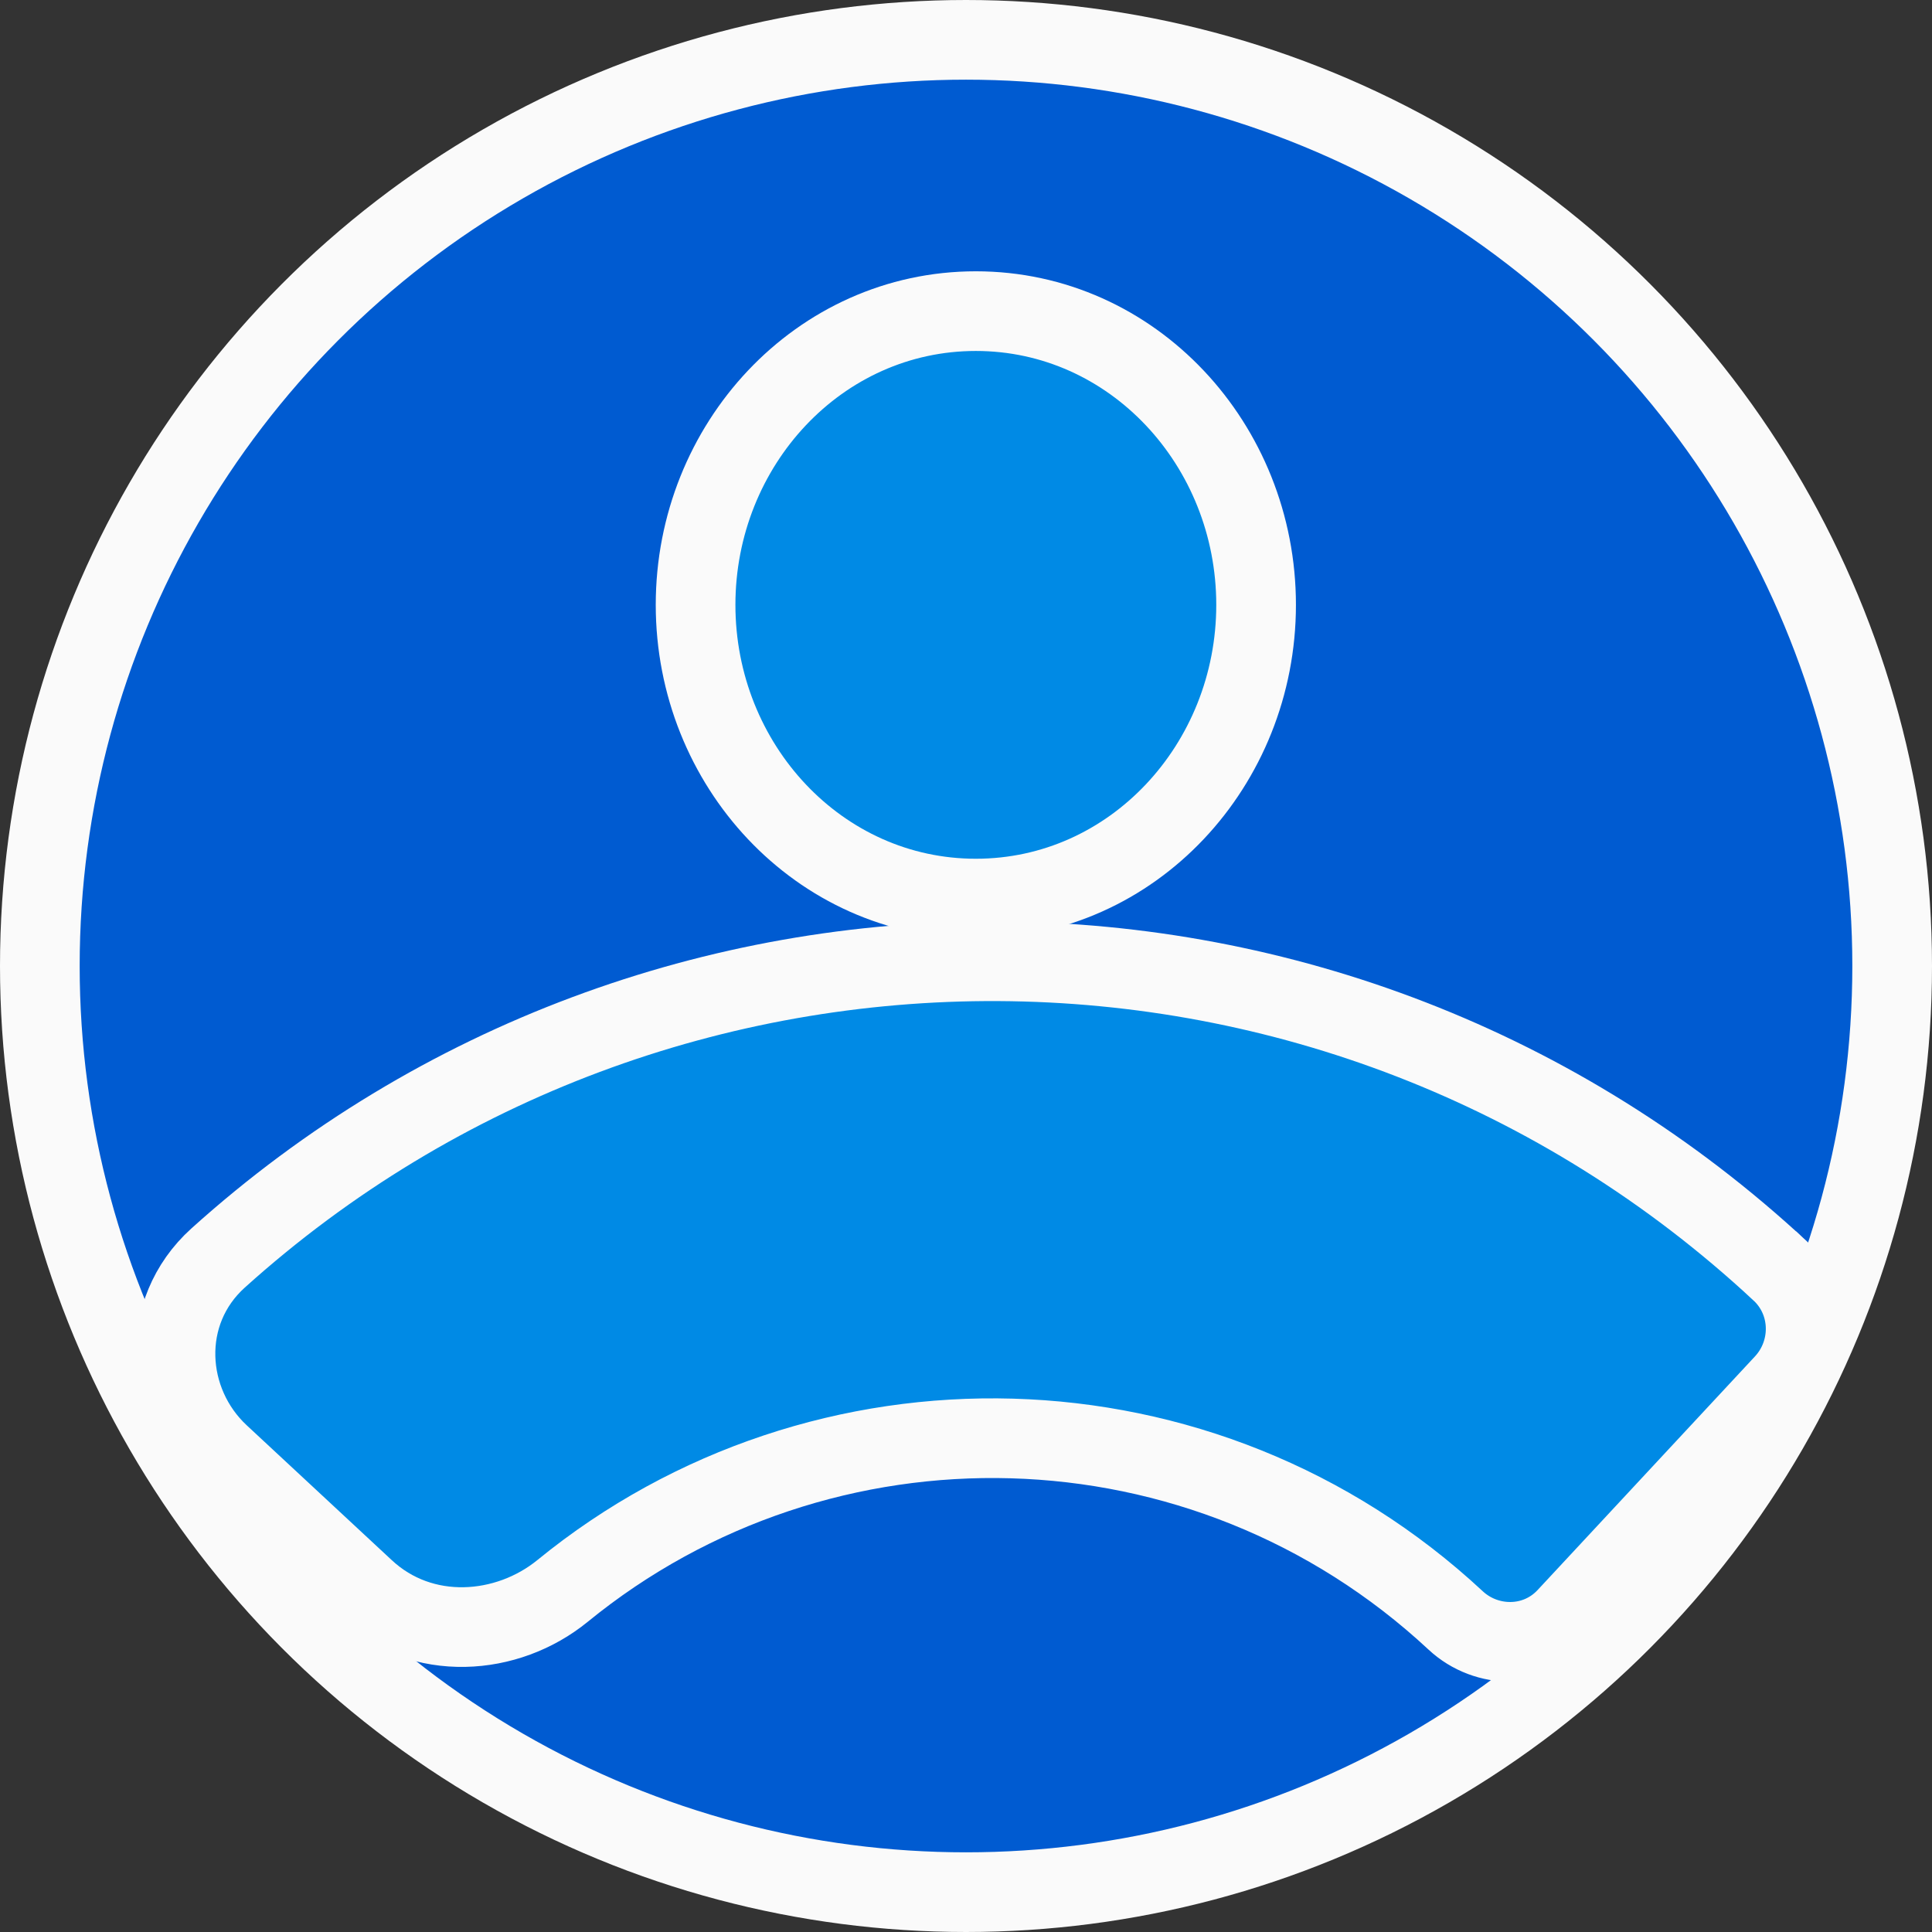
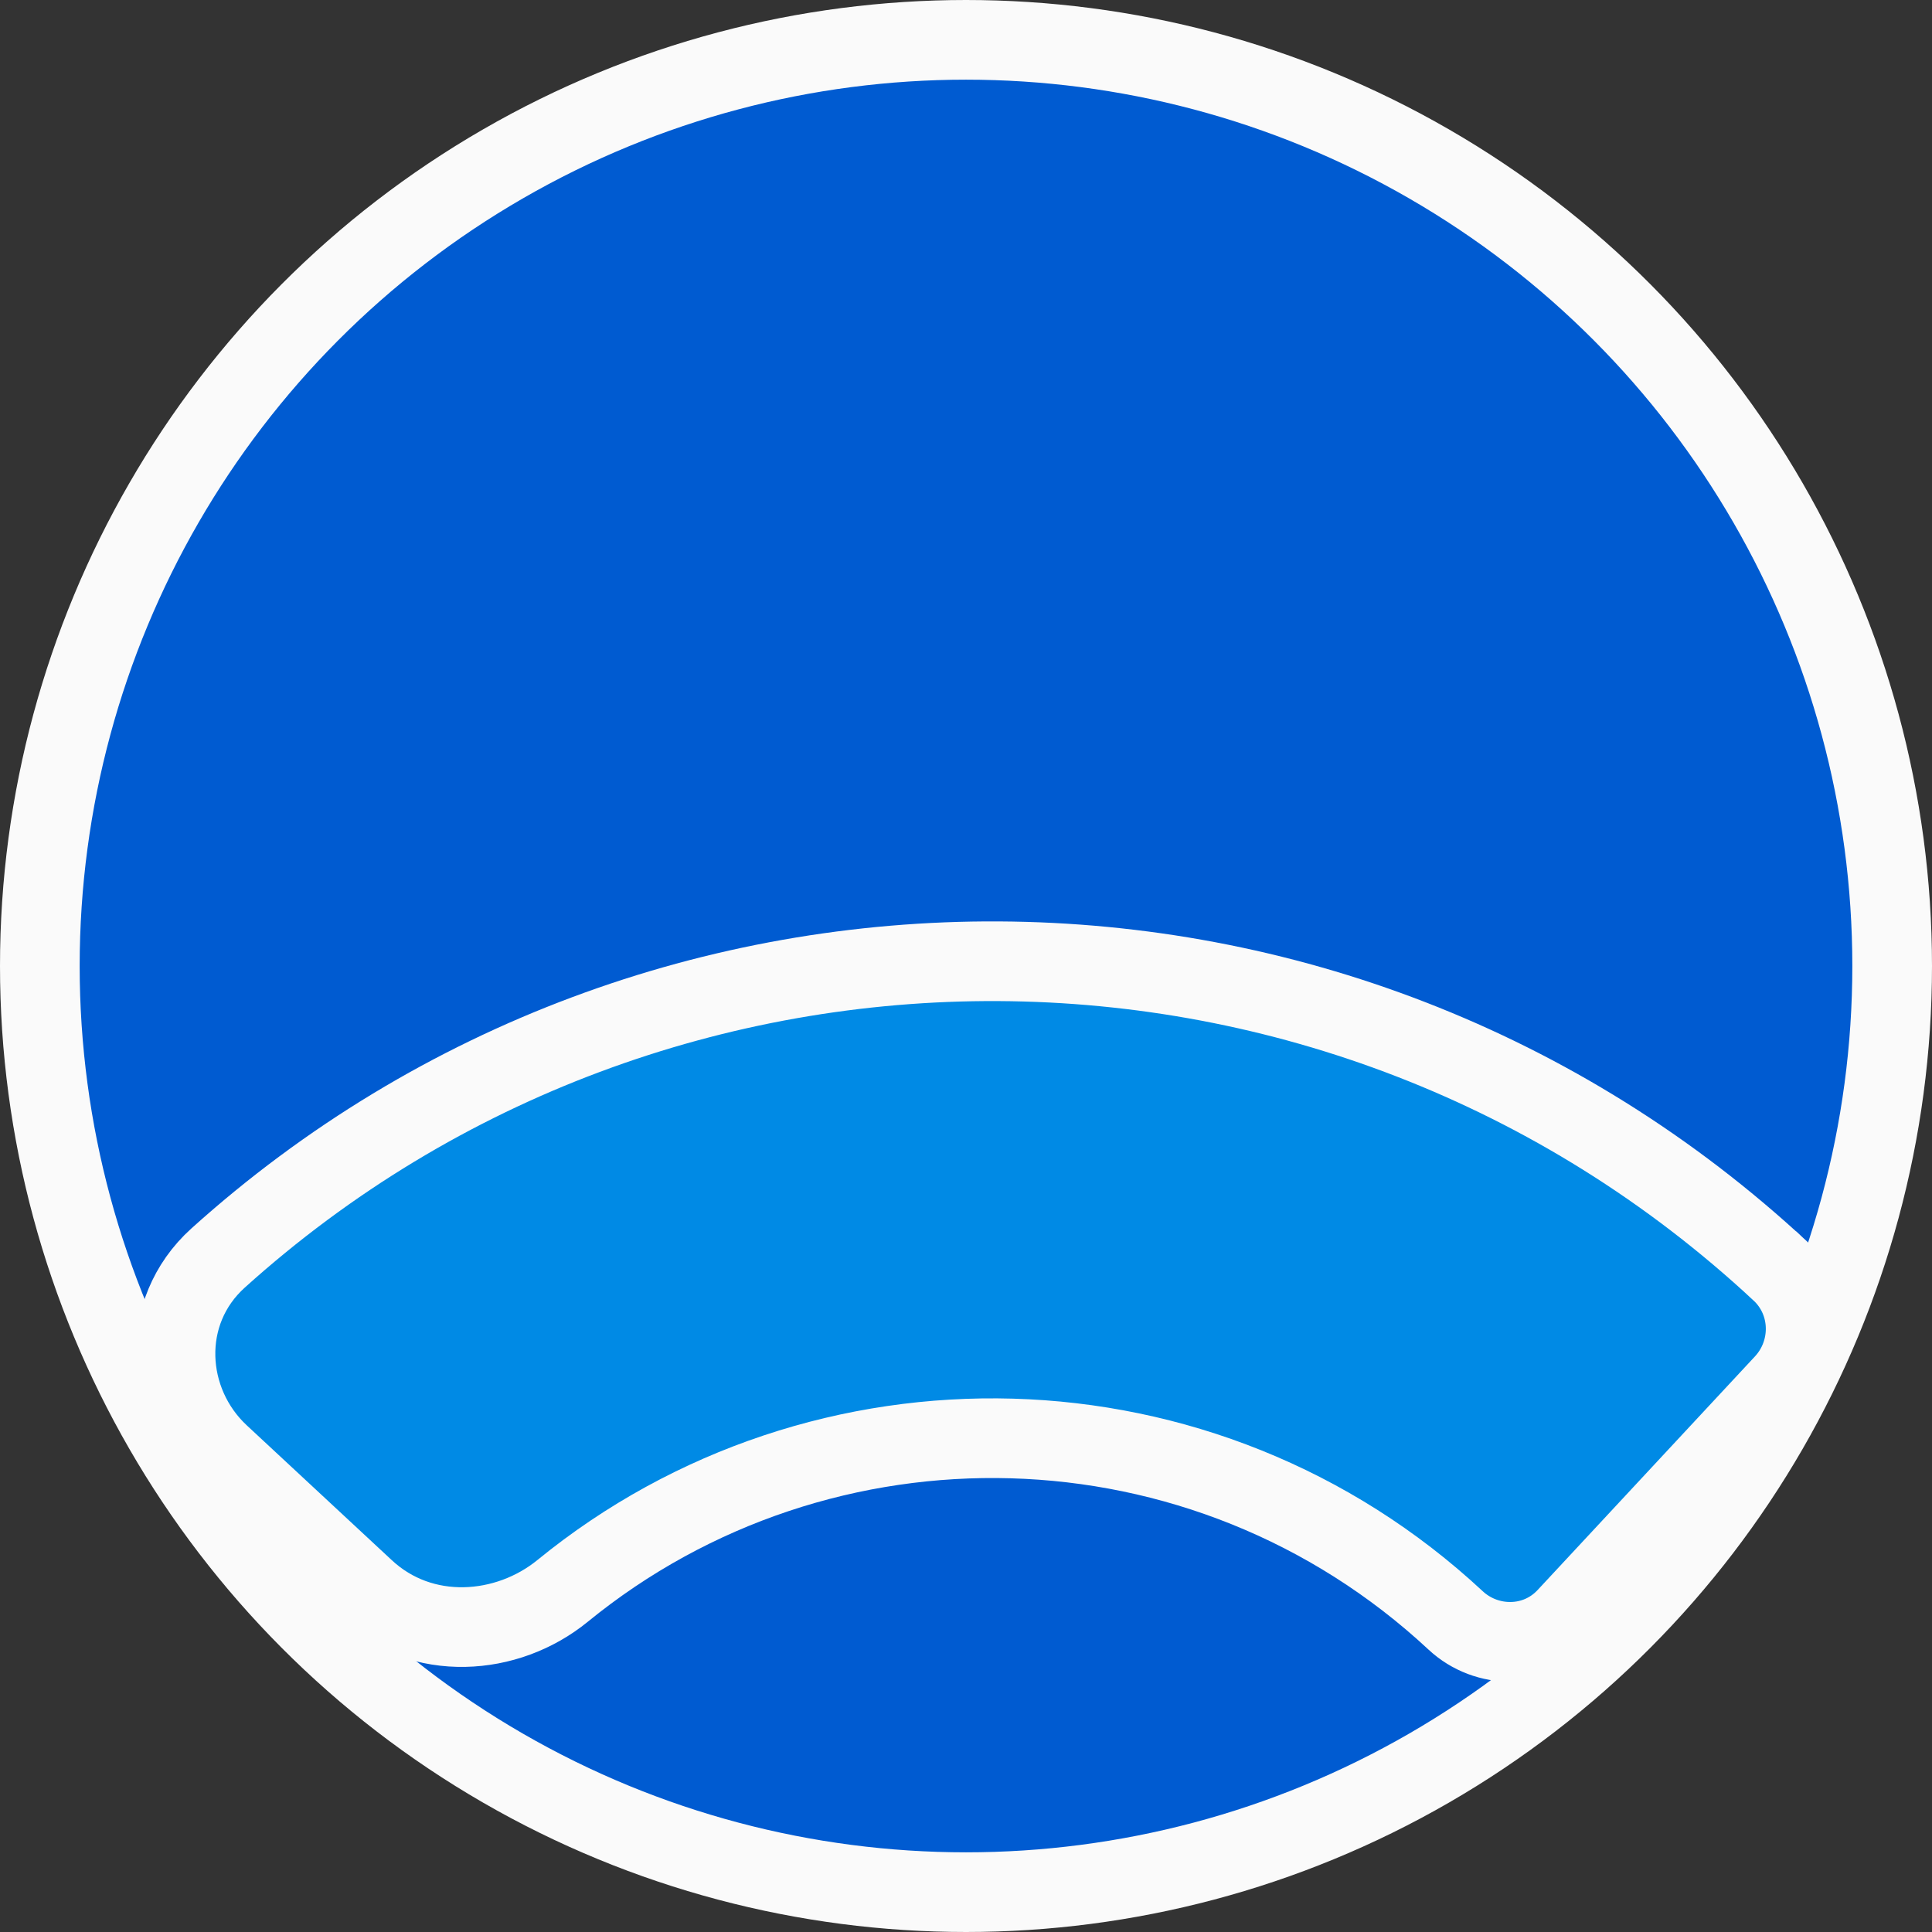
<svg xmlns="http://www.w3.org/2000/svg" width="97" height="97" viewBox="0 0 97 97" fill="none">
  <rect x="0" y="0" width="97" height="97" fill="#333333" stroke="none" />
  <circle cx="48.5" cy="48.5" r="46.5" fill="#005BD1" stroke="#FAFAFA" stroke-width="4" />
  <path d="M89.399 63.825L89.398 63.825C67.174 43.153 33.08 43.217 10.952 63.159C7.941 65.873 8.232 70.427 11.026 73.025L18.315 79.802C21.19 82.475 25.471 82.14 28.249 79.872C41.259 69.252 60.446 69.595 73.086 81.359C74.63 82.797 77.134 82.836 78.662 81.194L89.577 69.462C91.047 67.882 91.042 65.356 89.399 63.825Z" fill="#008AE5" stroke="#FAFAFA" stroke-width="4" />
-   <path d="M48.994 45.115C56.866 45.115 63.065 38.409 63.065 30.368C63.065 22.328 56.866 15.621 48.994 15.621C41.121 15.621 34.923 22.328 34.923 30.368C34.923 38.409 41.121 45.115 48.994 45.115Z" fill="#008AE5" stroke="#FAFAFA" stroke-width="4" />
</svg>